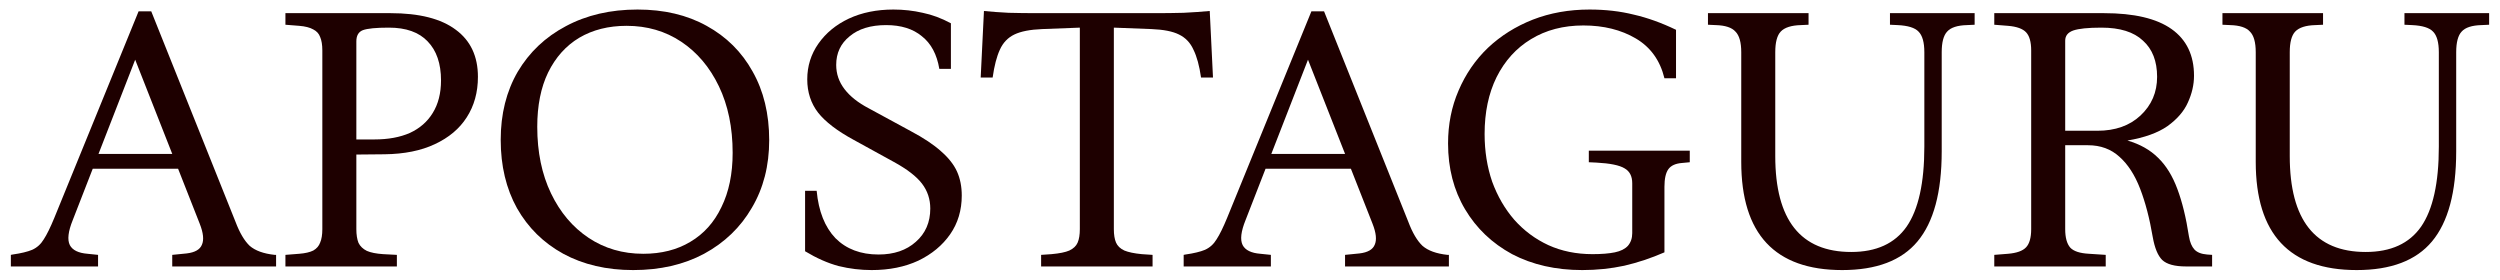
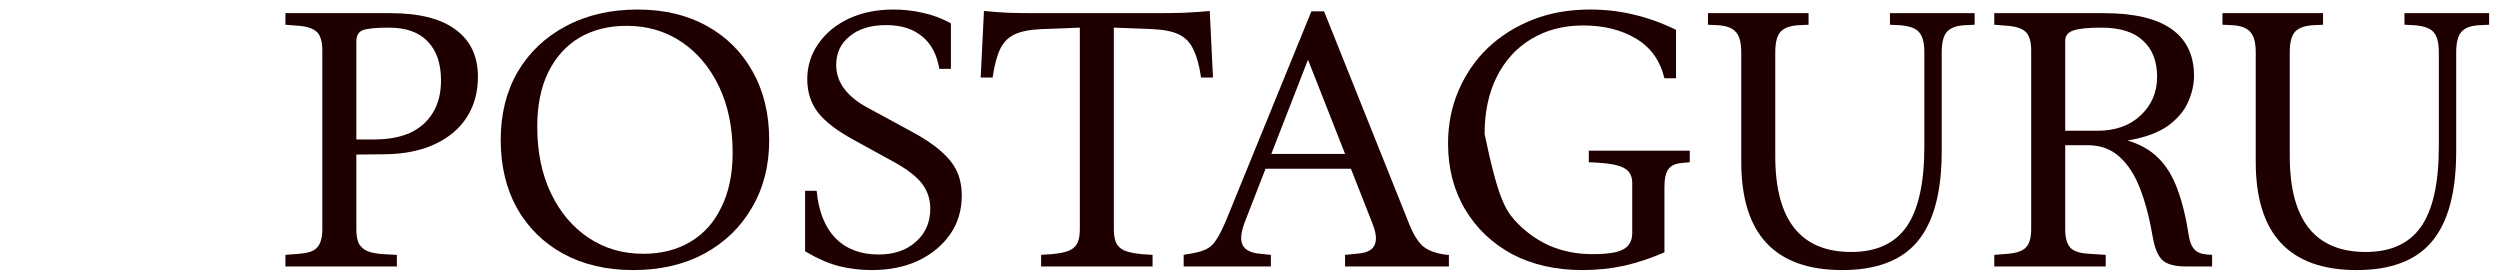
<svg xmlns="http://www.w3.org/2000/svg" width="152" height="17" viewBox="0 0 152 17" fill="none">
-   <path d="M0.66 16.2V15.496L0.77 15.474C1.283 15.401 1.679 15.305 1.958 15.188C2.251 15.056 2.486 14.843 2.662 14.55C2.853 14.257 3.065 13.824 3.3 13.252L8.426 0.69H9.196L14.322 13.494C14.572 14.154 14.857 14.638 15.18 14.946C15.518 15.239 16.023 15.423 16.698 15.496H16.786V16.2H10.472V15.496L11.352 15.408C11.851 15.349 12.159 15.173 12.276 14.88C12.408 14.587 12.364 14.161 12.144 13.604L7.876 2.758H8.558L4.422 13.384C4.143 14.073 4.085 14.579 4.246 14.902C4.407 15.21 4.767 15.386 5.324 15.43L5.962 15.496V16.2H0.66ZM5.28 10.26V9.358H11.924V10.26H5.28Z" fill="#1E0000" />
  <path d="M17.354 16.2V15.496L18.19 15.43C18.556 15.401 18.842 15.335 19.048 15.232C19.253 15.115 19.392 14.953 19.466 14.748C19.554 14.543 19.598 14.271 19.598 13.934V3.066C19.598 2.729 19.554 2.457 19.466 2.252C19.392 2.047 19.253 1.893 19.048 1.79C18.842 1.673 18.556 1.599 18.19 1.57L17.354 1.504V0.8H23.734C25.494 0.8 26.821 1.137 27.716 1.812C28.61 2.472 29.058 3.425 29.058 4.672C29.058 5.611 28.83 6.432 28.376 7.136C27.936 7.825 27.29 8.368 26.44 8.764C25.604 9.16 24.584 9.365 23.382 9.38L21.094 9.402V8.478H22.766C23.602 8.478 24.32 8.346 24.922 8.082C25.523 7.803 25.985 7.4 26.308 6.872C26.645 6.329 26.814 5.669 26.814 4.892C26.814 3.865 26.542 3.073 26 2.516C25.472 1.959 24.687 1.68 23.646 1.68C22.868 1.68 22.34 1.731 22.062 1.834C21.798 1.937 21.666 2.164 21.666 2.516V13.934C21.666 14.271 21.71 14.55 21.798 14.77C21.9 14.975 22.069 15.137 22.304 15.254C22.538 15.357 22.868 15.423 23.294 15.452L24.13 15.496V16.2H17.354Z" fill="#1E0000" />
  <path d="M38.495 16.42C36.882 16.42 35.466 16.09 34.249 15.43C33.046 14.77 32.108 13.846 31.433 12.658C30.773 11.47 30.443 10.084 30.443 8.5C30.443 6.931 30.788 5.552 31.477 4.364C32.181 3.176 33.156 2.252 34.403 1.592C35.664 0.917 37.116 0.58 38.759 0.58C40.372 0.58 41.773 0.91 42.961 1.57C44.163 2.23 45.095 3.154 45.755 4.342C46.429 5.53 46.767 6.923 46.767 8.522C46.767 10.077 46.415 11.448 45.711 12.636C45.022 13.824 44.053 14.755 42.807 15.43C41.575 16.09 40.138 16.42 38.495 16.42ZM39.111 15.43C40.211 15.43 41.164 15.188 41.971 14.704C42.792 14.22 43.423 13.516 43.863 12.592C44.318 11.668 44.545 10.568 44.545 9.292C44.545 7.752 44.266 6.403 43.709 5.244C43.151 4.085 42.389 3.183 41.421 2.538C40.453 1.893 39.346 1.57 38.099 1.57C36.999 1.57 36.038 1.812 35.217 2.296C34.41 2.78 33.779 3.484 33.325 4.408C32.885 5.317 32.665 6.417 32.665 7.708C32.665 9.248 32.944 10.597 33.501 11.756C34.058 12.915 34.821 13.817 35.789 14.462C36.757 15.107 37.864 15.43 39.111 15.43Z" fill="#1E0000" />
  <path d="M52.997 16.42C52.322 16.42 51.655 16.339 50.995 16.178C50.335 16.002 49.653 15.701 48.949 15.276V11.602H49.653C49.77 12.849 50.151 13.809 50.797 14.484C51.457 15.144 52.329 15.474 53.415 15.474C54.353 15.474 55.109 15.217 55.681 14.704C56.267 14.191 56.561 13.516 56.561 12.68C56.561 12.108 56.392 11.602 56.055 11.162C55.717 10.722 55.145 10.282 54.339 9.842L51.897 8.5C50.899 7.957 50.181 7.407 49.741 6.85C49.301 6.278 49.081 5.603 49.081 4.826C49.081 4.019 49.308 3.293 49.763 2.648C50.217 2.003 50.833 1.497 51.611 1.13C52.403 0.763 53.305 0.58 54.317 0.58C54.933 0.58 55.527 0.646 56.099 0.778C56.671 0.895 57.243 1.108 57.815 1.416V4.188H57.111C56.964 3.308 56.612 2.648 56.055 2.208C55.512 1.753 54.786 1.526 53.877 1.526C52.938 1.526 52.197 1.753 51.655 2.208C51.112 2.648 50.841 3.227 50.841 3.946C50.841 4.489 51.009 4.98 51.347 5.42C51.684 5.86 52.175 6.249 52.821 6.586L55.373 7.972C56.15 8.383 56.766 8.793 57.221 9.204C57.675 9.6 57.998 10.011 58.189 10.436C58.379 10.861 58.475 11.345 58.475 11.888C58.475 12.783 58.24 13.567 57.771 14.242C57.301 14.917 56.656 15.452 55.835 15.848C55.013 16.229 54.067 16.42 52.997 16.42Z" fill="#1E0000" />
  <path d="M65.654 13.934V1.68L63.366 1.768C62.632 1.797 62.068 1.907 61.672 2.098C61.276 2.289 60.982 2.597 60.792 3.022C60.601 3.433 60.454 3.997 60.352 4.716H59.626L59.824 0.668C60.249 0.712 60.748 0.749 61.32 0.778C61.892 0.793 62.449 0.8 62.992 0.8H70.384C70.853 0.8 71.381 0.793 71.968 0.778C72.554 0.749 73.082 0.712 73.552 0.668L73.75 4.716H73.024C72.921 3.997 72.767 3.433 72.562 3.022C72.371 2.597 72.078 2.289 71.682 2.098C71.3 1.907 70.743 1.797 70.01 1.768L67.722 1.68V13.934C67.722 14.271 67.766 14.543 67.854 14.748C67.942 14.953 68.11 15.115 68.36 15.232C68.609 15.335 68.961 15.408 69.416 15.452L70.076 15.496V16.2H63.3V15.496L63.938 15.452C64.422 15.408 64.781 15.335 65.016 15.232C65.265 15.115 65.434 14.953 65.522 14.748C65.61 14.543 65.654 14.271 65.654 13.934Z" fill="#1E0000" />
  <path d="M71.967 16.2V15.496L72.077 15.474C72.59 15.401 72.986 15.305 73.265 15.188C73.558 15.056 73.793 14.843 73.969 14.55C74.159 14.257 74.372 13.824 74.607 13.252L79.733 0.69H80.503L85.629 13.494C85.878 14.154 86.164 14.638 86.487 14.946C86.824 15.239 87.33 15.423 88.005 15.496H88.093V16.2H81.779V15.496L82.659 15.408C83.157 15.349 83.466 15.173 83.583 14.88C83.715 14.587 83.671 14.161 83.451 13.604L79.183 2.758H79.865L75.729 13.384C75.45 14.073 75.391 14.579 75.553 14.902C75.714 15.21 76.073 15.386 76.631 15.43L77.269 15.496V16.2H71.967ZM76.587 10.26V9.358H83.231V10.26H76.587Z" fill="#1E0000" />
-   <path d="M96.644 0.58C97.612 0.58 98.507 0.683 99.328 0.888C100.164 1.079 101.022 1.387 101.902 1.812V4.76H101.198C100.934 3.675 100.355 2.868 99.46 2.34C98.565 1.812 97.502 1.548 96.27 1.548C95.053 1.548 93.989 1.827 93.08 2.384C92.185 2.927 91.489 3.697 90.99 4.694C90.506 5.677 90.264 6.828 90.264 8.148C90.264 9.189 90.418 10.157 90.726 11.052C91.049 11.932 91.496 12.702 92.068 13.362C92.655 14.022 93.344 14.535 94.136 14.902C94.943 15.269 95.837 15.452 96.82 15.452C97.377 15.452 97.832 15.415 98.184 15.342C98.536 15.269 98.8 15.137 98.976 14.946C99.152 14.741 99.24 14.484 99.24 14.176V11.14C99.24 10.715 99.086 10.414 98.778 10.238C98.47 10.047 97.898 9.93 97.062 9.886L96.6 9.864V9.16H102.738V9.864L102.276 9.908C101.88 9.937 101.601 10.062 101.44 10.282C101.279 10.502 101.198 10.861 101.198 11.36V15.342C100.391 15.694 99.577 15.965 98.756 16.156C97.935 16.332 97.084 16.42 96.204 16.42C94.591 16.42 93.168 16.097 91.936 15.452C90.719 14.792 89.765 13.883 89.076 12.724C88.387 11.565 88.042 10.231 88.042 8.72C88.042 7.561 88.255 6.491 88.68 5.508C89.105 4.511 89.699 3.645 90.462 2.912C91.239 2.179 92.149 1.607 93.19 1.196C94.246 0.785 95.397 0.58 96.644 0.58Z" fill="#1E0000" />
+   <path d="M96.644 0.58C97.612 0.58 98.507 0.683 99.328 0.888C100.164 1.079 101.022 1.387 101.902 1.812V4.76H101.198C100.934 3.675 100.355 2.868 99.46 2.34C98.565 1.812 97.502 1.548 96.27 1.548C95.053 1.548 93.989 1.827 93.08 2.384C92.185 2.927 91.489 3.697 90.99 4.694C90.506 5.677 90.264 6.828 90.264 8.148C91.049 11.932 91.496 12.702 92.068 13.362C92.655 14.022 93.344 14.535 94.136 14.902C94.943 15.269 95.837 15.452 96.82 15.452C97.377 15.452 97.832 15.415 98.184 15.342C98.536 15.269 98.8 15.137 98.976 14.946C99.152 14.741 99.24 14.484 99.24 14.176V11.14C99.24 10.715 99.086 10.414 98.778 10.238C98.47 10.047 97.898 9.93 97.062 9.886L96.6 9.864V9.16H102.738V9.864L102.276 9.908C101.88 9.937 101.601 10.062 101.44 10.282C101.279 10.502 101.198 10.861 101.198 11.36V15.342C100.391 15.694 99.577 15.965 98.756 16.156C97.935 16.332 97.084 16.42 96.204 16.42C94.591 16.42 93.168 16.097 91.936 15.452C90.719 14.792 89.765 13.883 89.076 12.724C88.387 11.565 88.042 10.231 88.042 8.72C88.042 7.561 88.255 6.491 88.68 5.508C89.105 4.511 89.699 3.645 90.462 2.912C91.239 2.179 92.149 1.607 93.19 1.196C94.246 0.785 95.397 0.58 96.644 0.58Z" fill="#1E0000" />
  <path d="M112.006 16.42C107.914 16.42 105.868 14.227 105.868 9.842V3.176C105.868 2.575 105.751 2.157 105.516 1.922C105.296 1.673 104.893 1.541 104.306 1.526L103.844 1.504V0.8H109.96V1.504L109.498 1.526C108.911 1.541 108.501 1.673 108.266 1.922C108.046 2.157 107.936 2.575 107.936 3.176V9.49C107.936 13.377 109.476 15.32 112.556 15.32C114.081 15.32 115.203 14.807 115.922 13.78C116.641 12.739 117 11.118 117 8.918V3.176C117 2.575 116.883 2.157 116.648 1.922C116.428 1.687 116.003 1.555 115.372 1.526L114.91 1.504V0.8H120.058V1.504L119.596 1.526C119.009 1.541 118.606 1.673 118.386 1.922C118.166 2.157 118.056 2.575 118.056 3.176V9.204C118.056 11.683 117.565 13.509 116.582 14.682C115.614 15.841 114.089 16.42 112.006 16.42Z" fill="#1E0000" />
  <path d="M121.252 16.2V15.496L122.088 15.43C122.616 15.386 122.983 15.254 123.188 15.034C123.393 14.814 123.496 14.447 123.496 13.934V3.066C123.496 2.553 123.393 2.186 123.188 1.966C122.983 1.746 122.616 1.614 122.088 1.57L121.252 1.504V0.8H127.918C129.751 0.8 131.123 1.123 132.032 1.768C132.941 2.413 133.396 3.359 133.396 4.606C133.396 5.149 133.271 5.691 133.022 6.234C132.787 6.762 132.377 7.239 131.79 7.664C131.203 8.075 130.389 8.368 129.348 8.544C130.111 8.764 130.734 9.116 131.218 9.6C131.702 10.069 132.091 10.7 132.384 11.492C132.677 12.269 132.912 13.23 133.088 14.374C133.147 14.726 133.257 14.99 133.418 15.166C133.579 15.342 133.836 15.445 134.188 15.474L134.496 15.496V16.2H132.912C132.223 16.2 131.739 16.068 131.46 15.804C131.196 15.54 131.005 15.078 130.888 14.418C130.697 13.289 130.441 12.306 130.118 11.47C129.795 10.634 129.377 9.989 128.864 9.534C128.351 9.065 127.713 8.83 126.95 8.83H125.564V13.934C125.564 14.447 125.667 14.821 125.872 15.056C126.077 15.276 126.459 15.401 127.016 15.43L128.028 15.496V16.2H121.252ZM125.564 7.95H127.522C128.607 7.95 129.48 7.642 130.14 7.026C130.815 6.395 131.152 5.611 131.152 4.672C131.152 3.719 130.866 2.985 130.294 2.472C129.737 1.944 128.893 1.68 127.764 1.68C126.957 1.68 126.385 1.739 126.048 1.856C125.725 1.973 125.564 2.179 125.564 2.472V7.95Z" fill="#1E0000" />
  <path d="M143.287 16.42C139.195 16.42 137.149 14.227 137.149 9.842V3.176C137.149 2.575 137.032 2.157 136.797 1.922C136.577 1.673 136.174 1.541 135.587 1.526L135.125 1.504V0.8H141.241V1.504L140.779 1.526C140.193 1.541 139.782 1.673 139.547 1.922C139.327 2.157 139.217 2.575 139.217 3.176V9.49C139.217 13.377 140.757 15.32 143.837 15.32C145.363 15.32 146.485 14.807 147.203 13.78C147.922 12.739 148.281 11.118 148.281 8.918V3.176C148.281 2.575 148.164 2.157 147.929 1.922C147.709 1.687 147.284 1.555 146.653 1.526L146.191 1.504V0.8H151.339V1.504L150.877 1.526C150.291 1.541 149.887 1.673 149.667 1.922C149.447 2.157 149.337 2.575 149.337 3.176V9.204C149.337 11.683 148.846 13.509 147.863 14.682C146.895 15.841 145.37 16.42 143.287 16.42Z" fill="#1E0000" />
</svg>